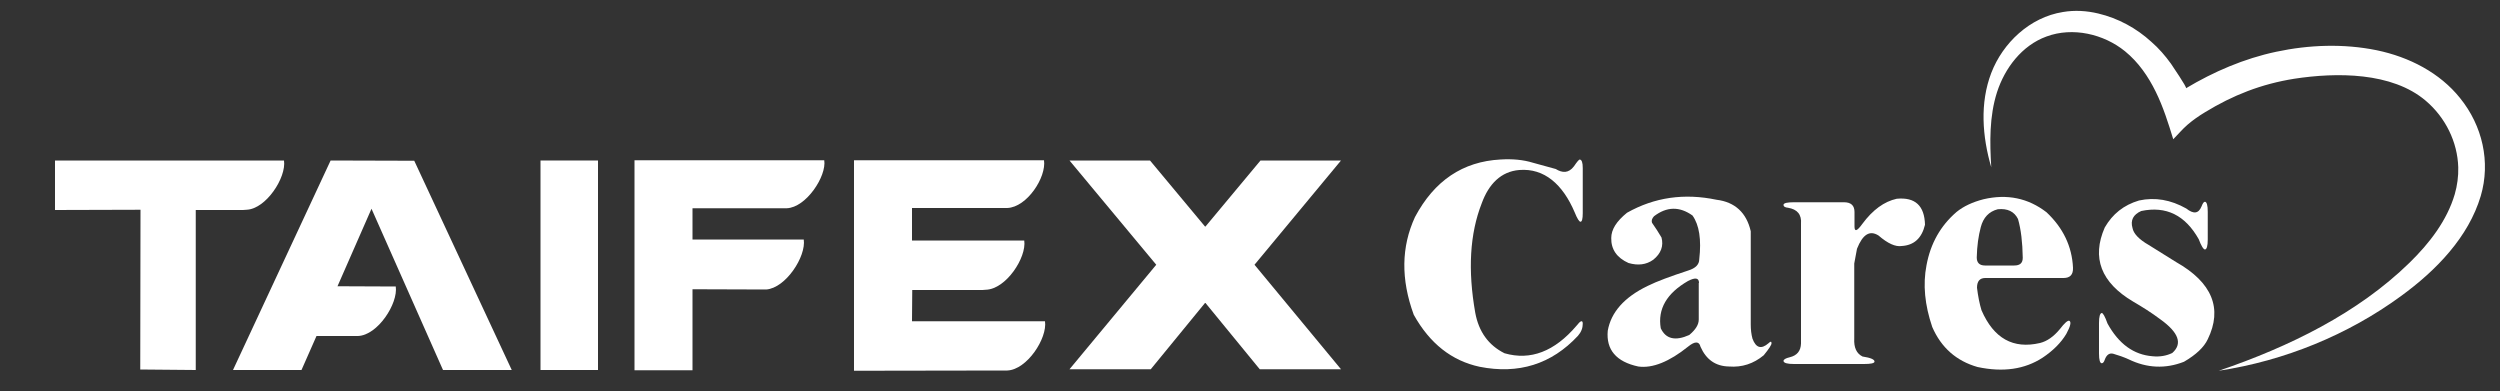
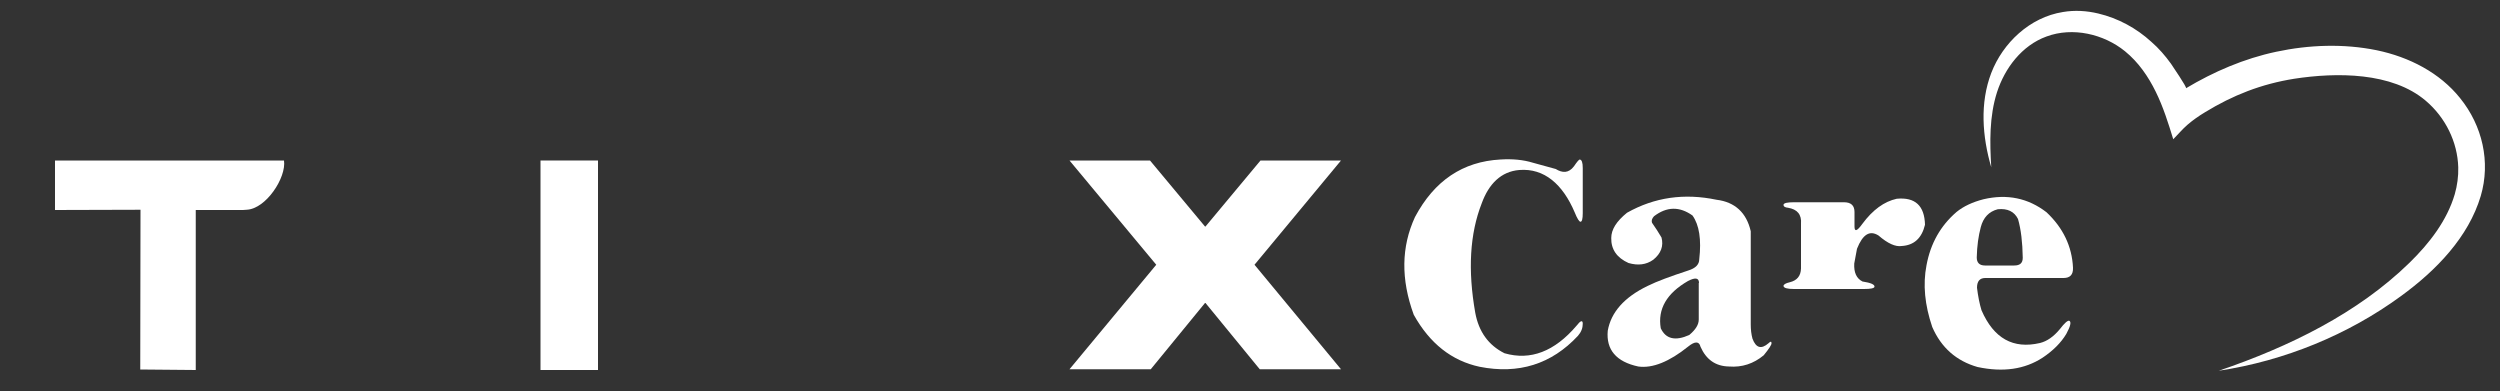
<svg xmlns="http://www.w3.org/2000/svg" version="1.1" id="圖層_1" x="0px" y="0px" viewBox="0 0 1000 156.5" style="enable-background:new 0 0 1000 156.5;" xml:space="preserve">
  <rect x="0" y="0" width="1000" height="156.5" fill="#333333" stroke="none" />
  <style type="text/css">
	.st0{fill:#FFFFFF;}
</style>
  <g>
    <g>
      <g>
        <g>
          <rect x="216.2" y="64.2" class="st0" width="23" height="83.8" />
          <polygon class="st0" points="482.1,121.2 482.2,121.2 503.9,147.7 536.4,147.7 501.8,105.9 536.4,64.2 504.2,64.2 482.2,90.6       482.1,90.6 482.1,90.6 482,90.6 460,64.2 427.8,64.2 462.5,105.9 427.8,147.7 460.3,147.7 482,121.2 482.1,121.2     " />
-           <path class="st0" d="M321.5,95.8c1,6.8-7.2,19.4-15,20l-29.5-0.1v32.4h-23.2v-84h75.9c1,6.3-7.2,18.9-15,19.2l-37.7,0l0,12.5      H321.5" />
-           <path class="st0" d="M409.7,96.2c1,6.8-7.3,19.5-15.4,19.7L393,116h-28.1l-0.1,12.5H418c1,6.8-7.2,19.4-15.1,19.7l-61.3,0.1      V64.1h76c1,6.8-6.8,18.8-14.7,19.1h-38.1v13L409.7,96.2z" />
-           <path class="st0" d="M93.2,148l39-83.7v-0.1l33.5,0.1l39,83.7h-27.5l-28.6-64.5l-13.6,31l23.3,0.1c1,6.8-7.2,19.5-15.1,19.8      l-16.6,0l-6,13.6H93.2z" />
          <path class="st0" d="M88.1,64.2h25.5c1,6.8-7.2,19.4-15,19.7l-1.4,0.1L78.3,84l0,64l-22.2-0.2l0.1-63.9L22,84V64.2H88.1z" />
        </g>
      </g>
    </g>
  </g>
  <g>
    <path class="st0" d="M629.6,66.5c1.2-1.8,2-2.7,2.3-2.7c0.8,0.1,1.2,1.2,1.2,3.4v18.1c0,2.2-0.3,3.4-0.9,3.4   c-0.5,0-1.3-1.2-2.3-3.7c-4.8-11.3-12.2-17.8-22.2-17c-7.3,0.6-12.2,5.6-15,13.3c-4.8,12.2-5.6,26.8-2.6,43.8   c1.4,7.6,5.3,13,11.7,16.2c10.4,3,20-0.7,28.8-11c1.6-2.1,2.5-2.4,2.5-0.8c0,1.7-0.6,3.3-1.9,4.8c-10.6,11.4-23.8,15.5-39.4,12.4   c-11.1-2.4-19.9-9.3-26.3-20.8c-5.2-14.2-5-27.2,0.5-39.1c7.7-14.5,19.1-22.2,34.2-23c4.8-0.3,9.1,0.1,13,1.3l9.1,2.5   C624.9,69.2,627.4,69.4,629.6,66.5z" />
    <path class="st0" d="M650.8,85.1c11-6.2,22.9-7.9,35.8-5.2c7.4,0.9,12,5.2,13.7,12.6v37.2c0,2.1,0.2,4,0.7,5.8   c1.4,3.7,3.5,4.3,6.4,1.8c0.8-0.8,1.2-0.8,1.2-0.1c0.1,0.7-1,2.3-3.1,4.9c-4.1,3.4-8.7,4.9-13.9,4.5c-5.3-0.1-9.1-2.7-11.4-7.9   c-0.5-2.2-2.2-2.3-4.9-0.1c-7.6,6.1-14.3,8.8-20,8c-8.8-1.9-12.9-6.7-12.2-14.3c1.3-7.4,6.6-13.4,15.9-17.9   c3.8-1.9,9.3-3.9,16.3-6.2c2.9-0.9,4.4-2.4,4.4-4.5c0.9-7.9,0-13.7-2.7-17.5c-5.2-3.7-10.3-3.6-15.4,0.3c-0.8,0.9-1.1,1.7-0.8,2.6   c1.4,2,2.7,4,3.8,5.9c0.9,3.4-0.2,6.4-3.3,8.9c-2.8,2-6.1,2.4-9.9,1.3c-4.7-2.1-7-5.5-6.9-10C644.5,91.8,646.6,88.5,650.8,85.1z    M679.6,113.2c0-2.1-1.5-2.3-4.4-0.8c-8.5,4.9-12.2,11.2-10.9,18.9c2,4.3,5.8,5.2,11.4,2.7c2.5-2.1,3.8-4.1,3.8-6.2V113.2z" />
-     <path class="st0" d="M758.7,79.5c7.4-0.7,11.1,2.8,11.3,10.4c-1.3,5.4-4.4,8.2-9.3,8.5c-2.5,0.4-5.6-1-9.3-4.2   c-3.5-2.2-6.3-0.5-8.6,5.3l-1.1,5.9v30c-0.2,3.6,0.9,6,3.3,7.2c3.3,0.5,4.9,1.2,4.8,2.1c-0.1,0.6-1.5,0.9-4.2,0.9h-28   c-2.7,0-4.1-0.4-4.2-1.2c0-0.6,0.8-1.1,2.5-1.5c2.9-0.7,4.4-2.5,4.5-5.5V89.5c0.3-3.7-1.5-5.8-5.2-6.4c-1.2-0.1-1.8-0.5-1.8-1.2   c0.1-0.7,1.5-1,4.2-1h20c2.8,0,4.2,1.3,4.2,3.9v5.8c0,2.2,1,1.9,3.1-1C749.1,83.9,753.7,80.6,758.7,79.5z" />
+     <path class="st0" d="M758.7,79.5c7.4-0.7,11.1,2.8,11.3,10.4c-1.3,5.4-4.4,8.2-9.3,8.5c-2.5,0.4-5.6-1-9.3-4.2   c-3.5-2.2-6.3-0.5-8.6,5.3l-1.1,5.9c-0.2,3.6,0.9,6,3.3,7.2c3.3,0.5,4.9,1.2,4.8,2.1c-0.1,0.6-1.5,0.9-4.2,0.9h-28   c-2.7,0-4.1-0.4-4.2-1.2c0-0.6,0.8-1.1,2.5-1.5c2.9-0.7,4.4-2.5,4.5-5.5V89.5c0.3-3.7-1.5-5.8-5.2-6.4c-1.2-0.1-1.8-0.5-1.8-1.2   c0.1-0.7,1.5-1,4.2-1h20c2.8,0,4.2,1.3,4.2,3.9v5.8c0,2.2,1,1.9,3.1-1C749.1,83.9,753.7,80.6,758.7,79.5z" />
    <path class="st0" d="M793.4,79.7c9.4-2.2,17.8-0.5,25.2,5.2c6.6,6.2,10.2,13.6,10.6,22.2c0.1,2.8-1.2,4.1-3.8,4.1h-31.3   c-2.2,0-3.3,1.3-3.3,3.9c0.4,3.3,1,6.4,1.8,9c4.9,11.3,12.7,15.6,23.4,13.1c2.8-0.7,5.4-2.5,7.9-5.5c1.9-2.5,3.2-3.6,3.8-3.4   c0.9,0.4,0.5,2.2-1.2,5.3c-2.1,3.5-5.3,6.7-9.5,9.5c-7.1,4.6-15.7,5.9-26,3.7c-8.4-2.4-14.5-7.7-18.1-16c-3-8.8-3.8-17-2.3-24.7   c1.6-8.7,5.6-15.8,12-21.3C785.4,82.5,789.1,80.8,793.4,79.7z M799.1,83.7c-3.5,0.9-5.8,3.3-6.8,7.2c-0.9,3.4-1.5,7.4-1.6,12.1   c0,2.1,1.1,3.2,3.3,3.2h11.7c2.3,0,3.4-1,3.4-3.1c-0.1-6.2-0.7-11.3-1.9-15.5C805.7,84.6,803,83.3,799.1,83.7z" />
-     <path class="st0" d="M855.6,80.2c6.4-1.4,12.7-0.3,18.9,3.2c2.9,2.3,4.9,2.1,6.1-0.8c0.5-1.3,0.9-1.9,1.4-1.9   c0.7,0.1,1.1,1.4,1.1,4v11.1c0,2.6-0.4,3.9-1.1,4c-0.6,0-1.5-1.4-2.5-4.1c-5.4-9.6-13-13.4-23-11.3c-3.2,1.4-4.4,3.7-3.5,6.8   c0.4,2.2,2.5,4.5,6.5,6.8l10.9,6.8c14.5,8.2,18.7,18.6,12.7,30.9c-1.5,3.2-4.7,6.2-9.5,9c-7.4,2.9-14.8,2.6-22.2-1   c-2-0.9-4-1.6-6.1-2.2c-1.5-0.4-2.7,0.4-3.4,2.4c-0.3,0.9-0.7,1.4-1.2,1.4c-0.7,0-1.1-1.3-1.1-3.9v-12.2c0-2.6,0.4-3.9,1.1-4   c0.5,0,1.3,1.4,2.3,4.2c4.5,8.2,10.5,12.5,18,13.1c3,0.3,5.6-0.2,7.9-1.3c4.2-3.7,2.6-8.2-4.8-13.5c-3.6-2.7-7.3-5-10.9-7.1   c-12.8-7.6-16.6-17.5-11.3-29.6C845,85.6,849.5,82,855.6,80.2z" />
    <g>
      <path class="st0" d="M887.5,148.3c26.4-4,51.7-14.4,72.8-29.8c14.3-10.4,27.1-23.7,32-40.1c4-13.6,0.7-28.1-8.3-39.2    c-8.1-10.1-20.3-16.4-33.3-19.1c-13.2-2.7-27.1-2.2-40.2,0.6c-12.8,2.7-25.1,8-36.1,14.6c0.5-0.3-5.5-9-6-9.8    c-2.3-3.2-4.9-6.2-7.9-8.8c-5.9-5.4-13.2-9.4-21.2-11.3c-4.6-1.1-9.4-1.4-14.1-0.6c-13.3,2.1-24.1,12.4-28.7,24.4    c-4.6,12-3.6,25.4,0,37.7c-0.6-10-0.8-20.3,2.3-30c3.1-9.6,9.9-18.7,19.8-22.3c10.5-3.9,22.9-1,31.4,5.9    c5.4,4.4,9.3,10.1,12.3,16.2s5,12.5,7,19c1.9-1.9,3.6-4,5.7-5.8c2.2-1.9,4.5-3.5,7-5c11.1-6.8,22.5-11.3,35.7-13.4    c16.9-2.6,39.1-2.7,52.6,8.8c7.9,6.7,12.7,16.5,13,26.6c0.1,3.6-0.4,7.3-1.4,10.8c-3.1,10.5-10.1,19.6-18.1,27.4    C943.1,125.3,915.7,138.7,887.5,148.3z" />
    </g>
  </g>
</svg>